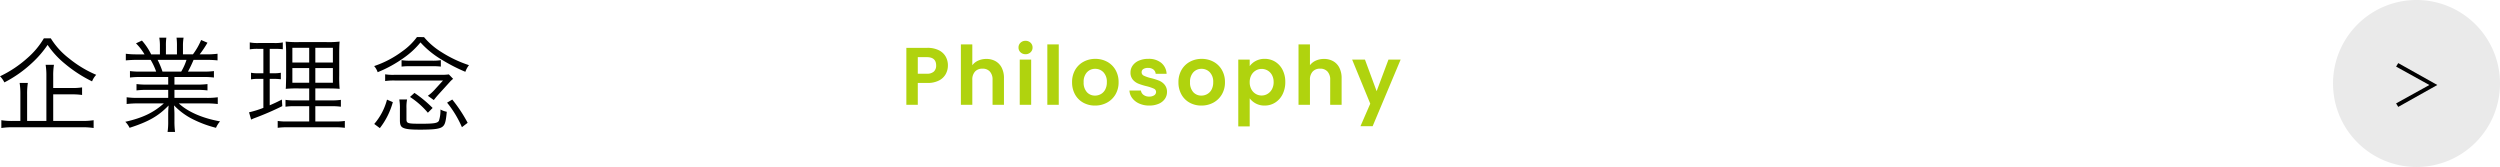
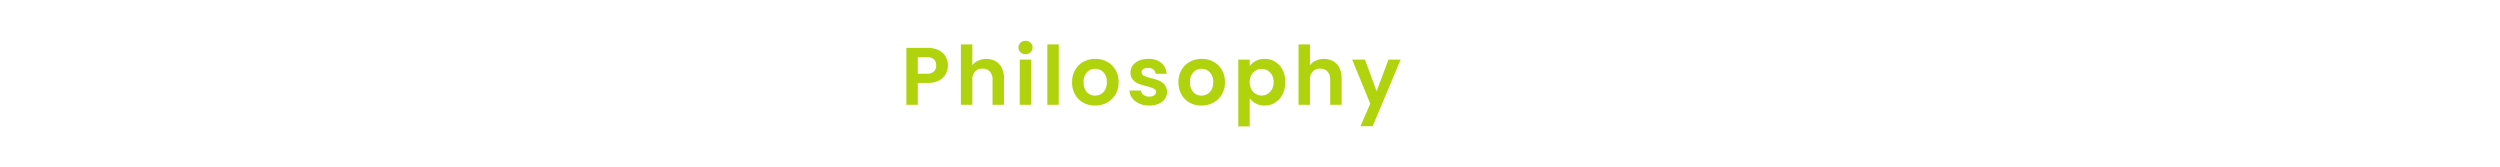
<svg xmlns="http://www.w3.org/2000/svg" width="673.74" height="45" viewBox="0 0 673.74 45">
  <g transform="translate(-39.26 -301)">
-     <path d="M15.6-.7V-7.868h4.928A18.489,18.489,0,0,1,23.38-7.7V-9.744a17.286,17.286,0,0,1-2.856.168H15.6V-12.8a17.533,17.533,0,0,1,.2-3.024h-2.24a18.33,18.33,0,0,1,.2,3.052V-.7H8.568V-7.84a18.622,18.622,0,0,1,.2-3.108H6.552a19.529,19.529,0,0,1,.2,3.108V-.7H4.76A17.91,17.91,0,0,1,1.624-.9V1.2a19.446,19.446,0,0,1,3.22-.2H23.3a19.517,19.517,0,0,1,3.192.2V-.9A19.293,19.293,0,0,1,23.3-.7Zm-2.52-22.26a21.537,21.537,0,0,1-4.452,5.32,30.682,30.682,0,0,1-7.364,4.9,6.03,6.03,0,0,1,1.176,1.652A32.833,32.833,0,0,0,10-16.436a27.409,27.409,0,0,0,4.088-4.76,23.709,23.709,0,0,0,4.62,5.04,35.76,35.76,0,0,0,7.364,4.788,5.385,5.385,0,0,1,1.12-1.764A30.124,30.124,0,0,1,19.936-17.5a20.457,20.457,0,0,1-4.984-5.46ZM46.592-12.544V-10.5H41.048a21.336,21.336,0,0,1-3-.14v1.708a21.335,21.335,0,0,1,3-.14h5.544v2.156H38.556a21.364,21.364,0,0,1-3.164-.168v1.82a26.327,26.327,0,0,1,3.164-.168h6.86C42.644-2.94,39.648-1.512,35.028-.476a5.834,5.834,0,0,1,1.148,1.624C41.3-.5,43.96-2.016,46.7-4.872c-.084,1.092-.112,1.708-.112,2.352V-.672a18.5,18.5,0,0,1-.168,2.94H48.44a21.2,21.2,0,0,1-.168-2.912V-2.52c0-.616-.028-1.12-.112-2.38a18.343,18.343,0,0,0,4.452,3.416,30.017,30.017,0,0,0,6.86,2.632A6.508,6.508,0,0,1,60.564-.588c-4.732-.84-8.708-2.576-11.116-4.844h7.336a26.661,26.661,0,0,1,3.164.168v-1.82a21.03,21.03,0,0,1-3.192.168H48.272V-9.072h5.88a21.78,21.78,0,0,1,3.024.14V-10.64a21.052,21.052,0,0,1-3.024.14h-5.88v-2.044h7.616a22.028,22.028,0,0,1,3.024.14V-14.14a21.052,21.052,0,0,1-3.024.14H51.912a31.9,31.9,0,0,0,1.512-3.164h3.3a29.861,29.861,0,0,1,3.164.14v-1.792a21.713,21.713,0,0,1-3.136.168h-1.68a27.836,27.836,0,0,0,2.1-3.136l-1.708-.728a17.991,17.991,0,0,1-2.212,3.864H50.568V-20.8a13.1,13.1,0,0,1,.168-2.352h-1.9a16.272,16.272,0,0,1,.112,2.324v2.184H45.976v-2.184a15.778,15.778,0,0,1,.112-2.324h-1.9a13.541,13.541,0,0,1,.168,2.352v2.156H42a16.628,16.628,0,0,0-2.492-3.724l-1.6.756a14.7,14.7,0,0,1,2.3,2.968H38.276a21.807,21.807,0,0,1-3.108-.168v1.792a29.861,29.861,0,0,1,3.164-.14H41.86A16.879,16.879,0,0,1,43.344-14h-4.06a20.381,20.381,0,0,1-3-.14V-12.4a21.828,21.828,0,0,1,3-.14ZM45.052-14a23.017,23.017,0,0,0-1.316-3.164H51.52A14.377,14.377,0,0,1,50.092-14ZM72.24-20.132v6.58H70.784a9.147,9.147,0,0,1-1.876-.14V-11.9a9.362,9.362,0,0,1,1.848-.14H72.24v7.812a28.1,28.1,0,0,1-3.864,1.2l.56,1.96a11.011,11.011,0,0,1,1.12-.476A76.431,76.431,0,0,0,77.336-4.7l-.112-1.764c-1.428.728-1.9.952-3.276,1.54V-12.04h1.12a13.514,13.514,0,0,1,1.876.112v-1.764a9.484,9.484,0,0,1-1.876.14h-1.12v-6.58H75.32a16.741,16.741,0,0,1,2.156.112v-1.848a10.372,10.372,0,0,1-2.3.168H70.924a10.778,10.778,0,0,1-2.352-.168v1.876a12,12,0,0,1,2.212-.14ZM84.588-9.464v3.22h-3.7a15.711,15.711,0,0,1-2.688-.14v1.848a16.329,16.329,0,0,1,2.688-.14h3.7V-.56H78.764A15.945,15.945,0,0,1,76.1-.7V1.148a17.946,17.946,0,0,1,2.772-.14H91.392a18.579,18.579,0,0,1,2.8.14V-.7a17.325,17.325,0,0,1-2.744.14H86.24V-4.676h4.144a17.986,17.986,0,0,1,2.744.14V-6.384a17.11,17.11,0,0,1-2.744.14H86.24v-3.22h3.192c1.6,0,2.352.028,3.36.112a34.443,34.443,0,0,1-.112-3.584v-5.628c0-1.652.028-2.744.112-3.528a25.577,25.577,0,0,1-3.584.14H81.844a27.1,27.1,0,0,1-3.612-.14,34.193,34.193,0,0,1,.14,3.556v5.964c-.028,1.484-.028,1.484-.056,2.212a7.6,7.6,0,0,1-.056,1.008,33.286,33.286,0,0,1,3.472-.112Zm0-10.948v3.976H80.052v-3.976Zm1.652,0h4.732v3.976H86.24Zm-1.652,5.46V-11H80.052v-3.948Zm1.652,0h4.732V-11H86.24ZM113.624-23.3a17.23,17.23,0,0,1-3.948,3.836,26.964,26.964,0,0,1-7.588,3.976,4.747,4.747,0,0,1,.952,1.652,34.116,34.116,0,0,0,7.224-4,21.922,21.922,0,0,0,4.312-4.032,24.33,24.33,0,0,0,5.768,4.676,46.085,46.085,0,0,0,6.328,3.248,6.011,6.011,0,0,1,.98-1.792,32.633,32.633,0,0,1-7.392-3.5,19.243,19.243,0,0,1-4.732-4.06Zm-4.144,7.952a19.172,19.172,0,0,1,2.352-.112h5.908a18.4,18.4,0,0,1,2.324.112V-17.08a13.363,13.363,0,0,1-2.324.14h-5.88a13.676,13.676,0,0,1-2.38-.14Zm-4.424,3.892a15.887,15.887,0,0,1,2.716-.14h12.88l-2.324,2.548a10.674,10.674,0,0,1-1.764,1.568l1.6,1.148c.532-.672.756-.952,1.54-1.82l2.772-3.052a5.811,5.811,0,0,1,.9-.84l-1.148-1.2a15.208,15.208,0,0,1-2.24.112H107.548a13.18,13.18,0,0,1-2.492-.14Zm.5,5.012A16.382,16.382,0,0,1,102.116.112l1.512,1.12a20.044,20.044,0,0,0,3.5-7ZM110.8-4.172a10.5,10.5,0,0,1,.168-2.324h-2.1a13.029,13.029,0,0,1,.168,2.52V-.9c0,1.2.224,1.736.868,2.044.756.364,1.988.5,4.508.5,4.06,0,5.544-.224,6.244-.924.56-.532.784-1.428,1.008-3.892a5.99,5.99,0,0,1-1.708-.616,9.046,9.046,0,0,1-.392,3c-.336.672-1.232.84-4.844.84-3.64,0-3.92-.084-3.92-1.26Zm10.948-1.456a28.143,28.143,0,0,1,4,6.608L127.288-.2a38.64,38.64,0,0,0-4.144-6.272ZM117.852-4.2a32.182,32.182,0,0,0-4.9-4.06l-1.2,1.092a21.923,21.923,0,0,1,4.816,4.256Z" transform="translate(38 334.296)" />
    <g transform="translate(13 -66)">
-       <path d="M22.5,0A22.5,22.5,0,1,1,0,22.5,22.5,22.5,0,0,1,22.5,0Z" transform="translate(655 367)" fill="#eaeaea" />
-       <path d="M13.92-6.08l-10.528-5.9-.576.944,8.96,4.96L2.816-1.12l.576.944Z" transform="translate(669.184 395.984)" />
-     </g>
+       </g>
    <path d="M12.716-10.6a4.782,4.782,0,0,1-.583,2.31,4.282,4.282,0,0,1-1.826,1.738,6.642,6.642,0,0,1-3.135.66H4.6V0H1.518V-15.356H7.172a6.833,6.833,0,0,1,3.036.616,4.291,4.291,0,0,1,1.881,1.694A4.767,4.767,0,0,1,12.716-10.6ZM7.04-8.382a2.669,2.669,0,0,0,1.892-.583A2.148,2.148,0,0,0,9.548-10.6q0-2.244-2.508-2.244H4.6v4.466Zm16.038-3.982a4.948,4.948,0,0,1,2.464.6,4.169,4.169,0,0,1,1.683,1.782,6.118,6.118,0,0,1,.6,2.827V0H24.75V-6.732a3.16,3.16,0,0,0-.726-2.233,2.571,2.571,0,0,0-1.98-.781,2.635,2.635,0,0,0-2.013.781,3.13,3.13,0,0,0-.737,2.233V0h-3.08V-16.28h3.08v5.61a4.015,4.015,0,0,1,1.584-1.243A5.246,5.246,0,0,1,23.078-12.364Zm10.56-1.276a1.877,1.877,0,0,1-1.353-.517,1.711,1.711,0,0,1-.539-1.287,1.711,1.711,0,0,1,.539-1.287,1.877,1.877,0,0,1,1.353-.517,1.877,1.877,0,0,1,1.353.517,1.711,1.711,0,0,1,.539,1.287,1.711,1.711,0,0,1-.539,1.287A1.877,1.877,0,0,1,33.638-13.64Zm1.518,1.452V0h-3.08V-12.188Zm7.436-4.092V0h-3.08V-16.28ZM52.36.2a6.42,6.42,0,0,1-3.168-.781,5.624,5.624,0,0,1-2.211-2.211,6.625,6.625,0,0,1-.8-3.3A6.484,6.484,0,0,1,47-9.394,5.733,5.733,0,0,1,49.258-11.6a6.545,6.545,0,0,1,3.19-.781,6.545,6.545,0,0,1,3.19.781,5.733,5.733,0,0,1,2.255,2.211,6.484,6.484,0,0,1,.825,3.3,6.352,6.352,0,0,1-.847,3.3A5.865,5.865,0,0,1,55.583-.583,6.653,6.653,0,0,1,52.36.2Zm0-2.684a3.2,3.2,0,0,0,1.573-.407A2.958,2.958,0,0,0,55.11-4.114a4.115,4.115,0,0,0,.44-1.98,3.669,3.669,0,0,0-.913-2.673A3,3,0,0,0,52.4-9.7a2.931,2.931,0,0,0-2.211.935A3.724,3.724,0,0,0,49.3-6.094a3.783,3.783,0,0,0,.869,2.673A2.861,2.861,0,0,0,52.36-2.486ZM66.968.2a6.427,6.427,0,0,1-2.684-.539A4.743,4.743,0,0,1,62.4-1.8a3.708,3.708,0,0,1-.759-2.046h3.1a1.69,1.69,0,0,0,.693,1.166,2.411,2.411,0,0,0,1.507.462,2.34,2.34,0,0,0,1.375-.352,1.065,1.065,0,0,0,.5-.9.951.951,0,0,0-.605-.891,11.384,11.384,0,0,0-1.925-.649A16.313,16.313,0,0,1,64.053-5.7a3.877,3.877,0,0,1-1.5-1.078,2.893,2.893,0,0,1-.627-1.958,3.159,3.159,0,0,1,.583-1.848,3.914,3.914,0,0,1,1.672-1.32,6.268,6.268,0,0,1,2.563-.484A5.233,5.233,0,0,1,70.224-11.3a4.035,4.035,0,0,1,1.43,2.937H68.706A1.6,1.6,0,0,0,68.1-9.515a2.248,2.248,0,0,0-1.441-.429,2.271,2.271,0,0,0-1.287.308.982.982,0,0,0-.451.858,1.008,1.008,0,0,0,.616.935,9.566,9.566,0,0,0,1.914.649,16.246,16.246,0,0,1,2.178.682,3.848,3.848,0,0,1,1.485,1.089,2.99,2.99,0,0,1,.649,1.947,3.229,3.229,0,0,1-.583,1.892A3.84,3.84,0,0,1,69.509-.275,6.335,6.335,0,0,1,66.968.2ZM81.026.2a6.42,6.42,0,0,1-3.168-.781,5.624,5.624,0,0,1-2.211-2.211,6.625,6.625,0,0,1-.8-3.3,6.485,6.485,0,0,1,.825-3.3A5.733,5.733,0,0,1,77.924-11.6a6.545,6.545,0,0,1,3.19-.781,6.545,6.545,0,0,1,3.19.781,5.733,5.733,0,0,1,2.255,2.211,6.484,6.484,0,0,1,.825,3.3,6.352,6.352,0,0,1-.847,3.3A5.865,5.865,0,0,1,84.249-.583,6.653,6.653,0,0,1,81.026.2Zm0-2.684A3.2,3.2,0,0,0,82.6-2.893a2.958,2.958,0,0,0,1.177-1.221,4.115,4.115,0,0,0,.44-1.98A3.669,3.669,0,0,0,83.3-8.767,3,3,0,0,0,81.07-9.7a2.931,2.931,0,0,0-2.211.935,3.724,3.724,0,0,0-.891,2.673,3.783,3.783,0,0,0,.869,2.673A2.861,2.861,0,0,0,81.026-2.486ZM94.05-10.428a4.677,4.677,0,0,1,1.639-1.4,4.967,4.967,0,0,1,2.387-.561,5.33,5.33,0,0,1,2.827.77,5.418,5.418,0,0,1,2,2.189,7.037,7.037,0,0,1,.737,3.289,7.171,7.171,0,0,1-.737,3.311,5.543,5.543,0,0,1-2,2.233A5.218,5.218,0,0,1,98.076.2a4.918,4.918,0,0,1-2.365-.55A5.074,5.074,0,0,1,94.05-1.738V5.808H90.97v-18h3.08Zm6.446,4.29a3.825,3.825,0,0,0-.451-1.9,3.123,3.123,0,0,0-1.188-1.221,3.179,3.179,0,0,0-1.6-.418,3.076,3.076,0,0,0-1.573.429A3.184,3.184,0,0,0,94.5-8.008a3.887,3.887,0,0,0-.451,1.914A3.887,3.887,0,0,0,94.5-4.18a3.184,3.184,0,0,0,1.188,1.243,3.076,3.076,0,0,0,1.573.429,3.057,3.057,0,0,0,1.6-.44A3.266,3.266,0,0,0,100.045-4.2,3.935,3.935,0,0,0,100.5-6.138Zm13.574-6.226a4.948,4.948,0,0,1,2.464.6,4.169,4.169,0,0,1,1.683,1.782,6.118,6.118,0,0,1,.605,2.827V0h-3.08V-6.732a3.16,3.16,0,0,0-.726-2.233,2.571,2.571,0,0,0-1.98-.781,2.635,2.635,0,0,0-2.013.781,3.13,3.13,0,0,0-.737,2.233V0h-3.08V-16.28h3.08v5.61a4.015,4.015,0,0,1,1.584-1.243A5.246,5.246,0,0,1,114.07-12.364Zm20.658.176L127.182,5.764H123.9l2.64-6.072-4.884-11.88h3.454l3.146,8.514,3.19-8.514Z" transform="translate(282 329.248)" fill="#b0d30e" />
  </g>
</svg>